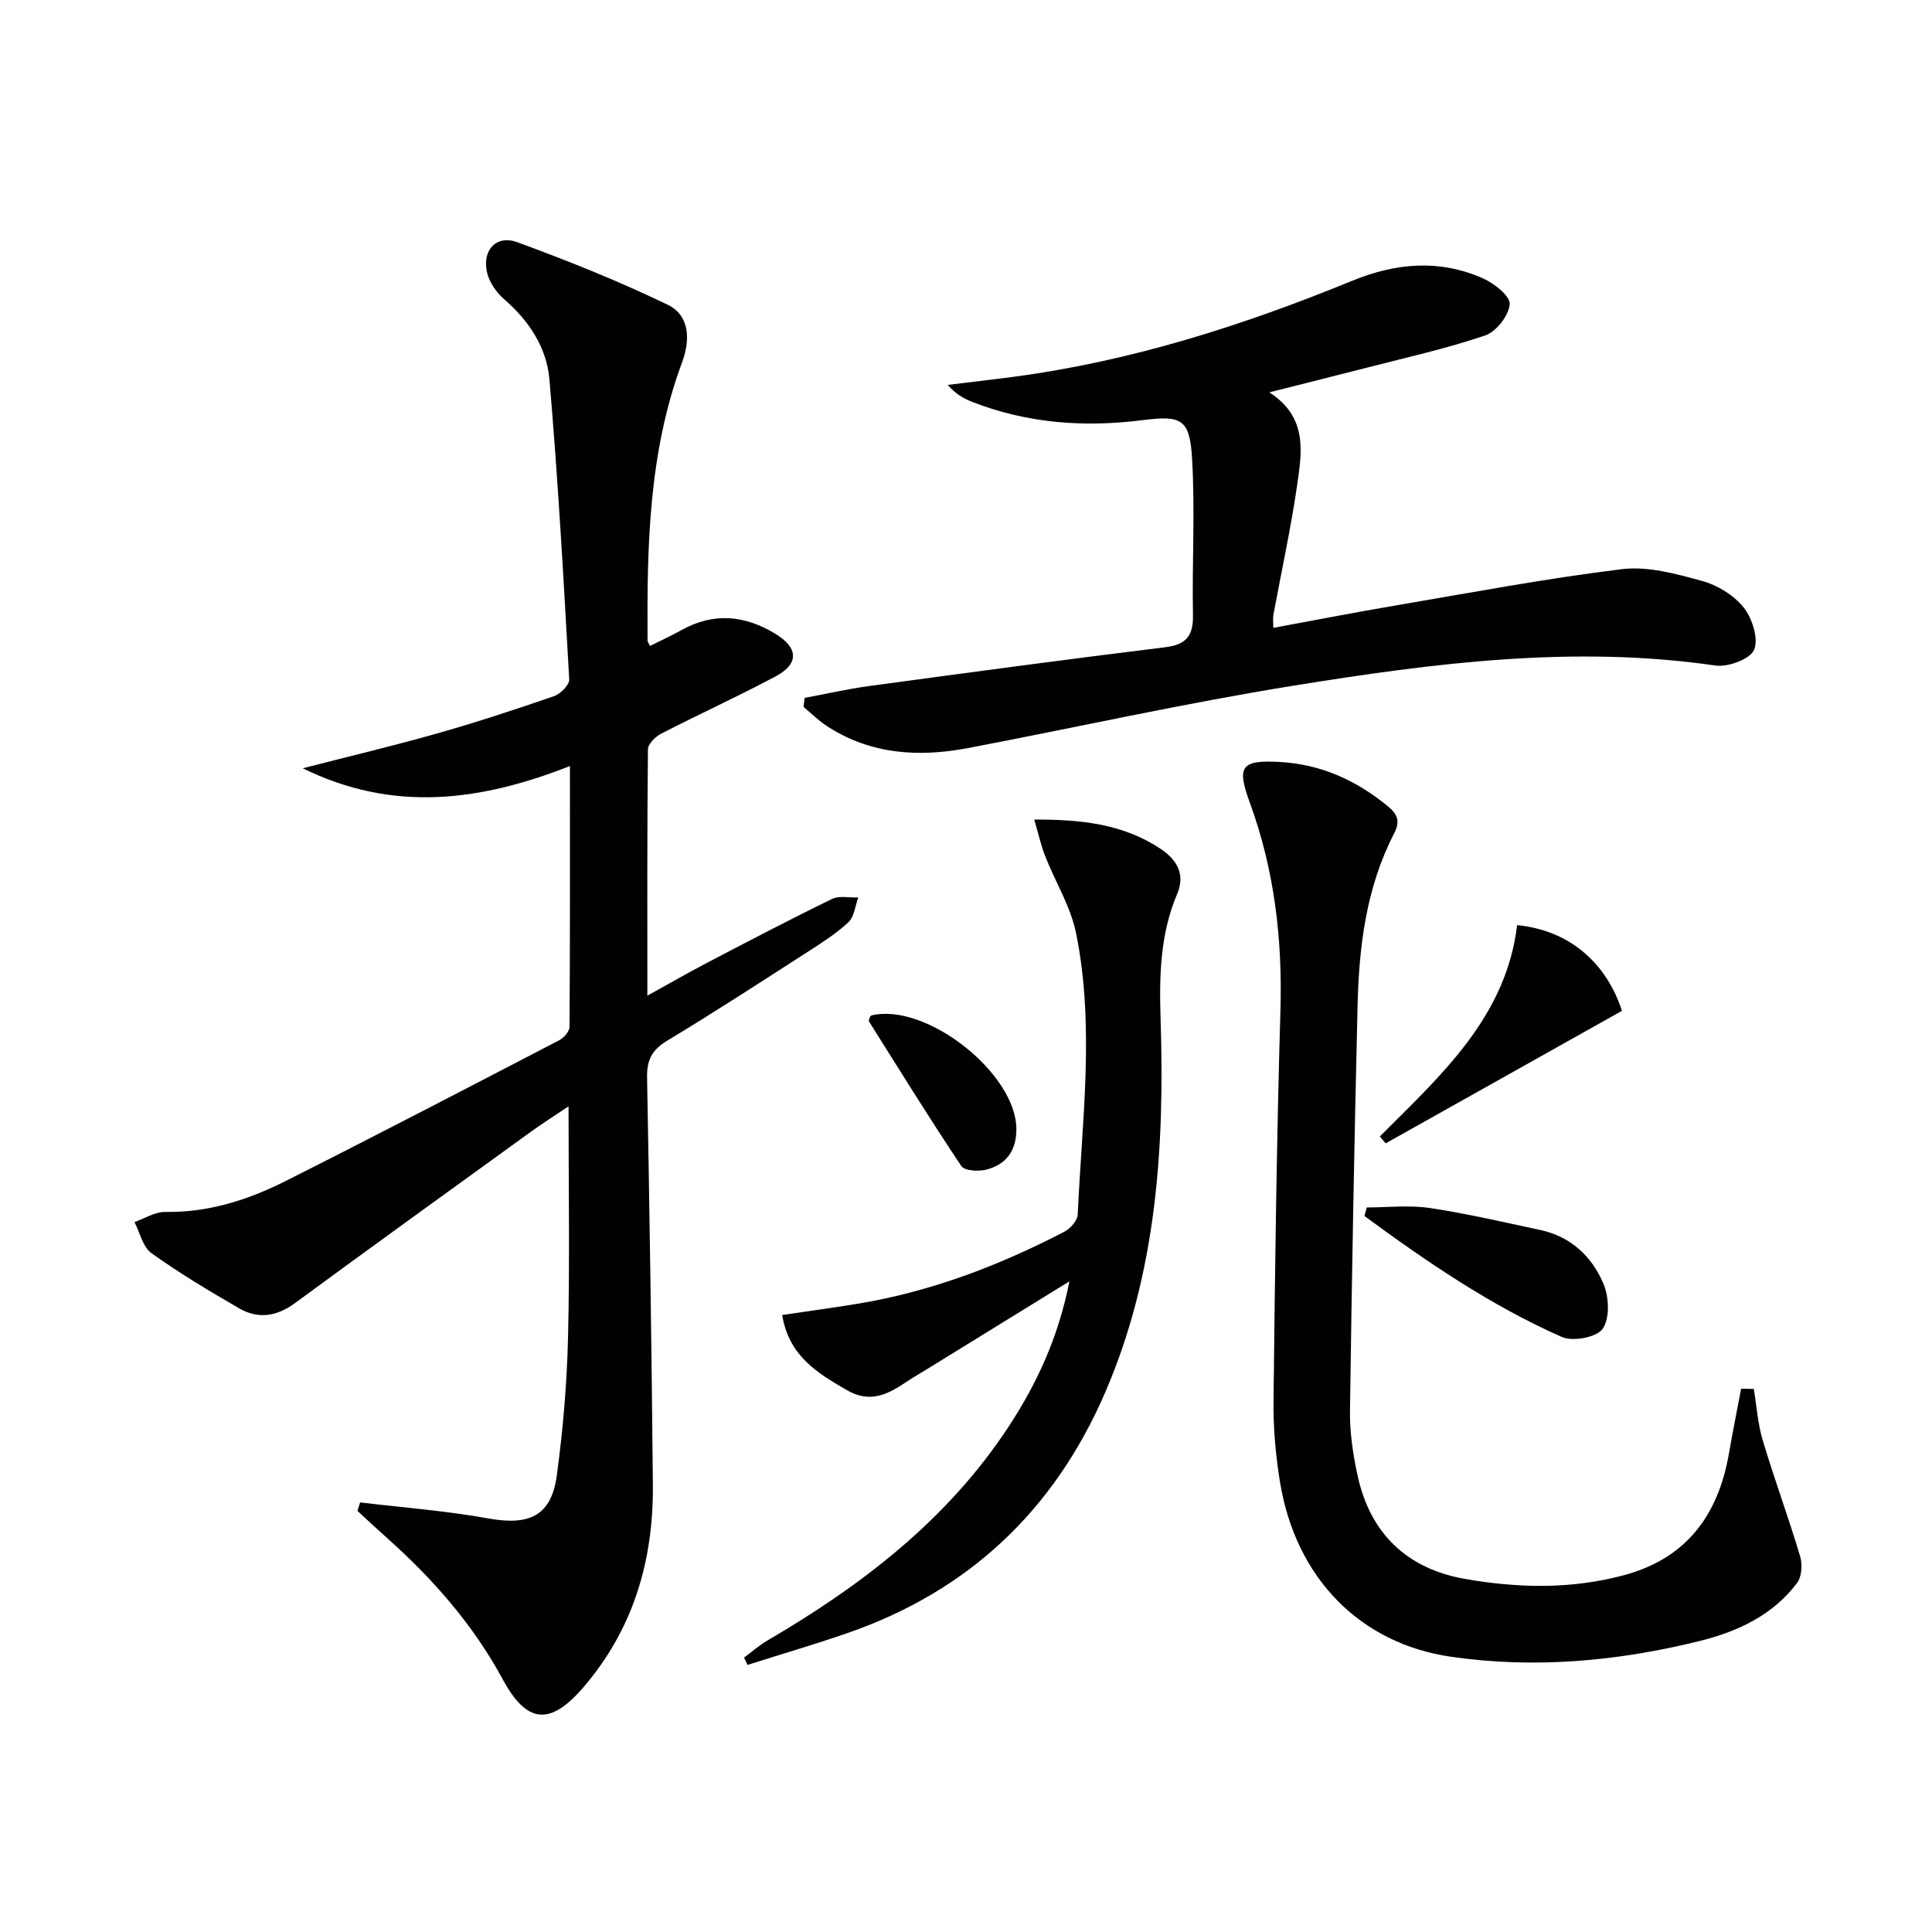
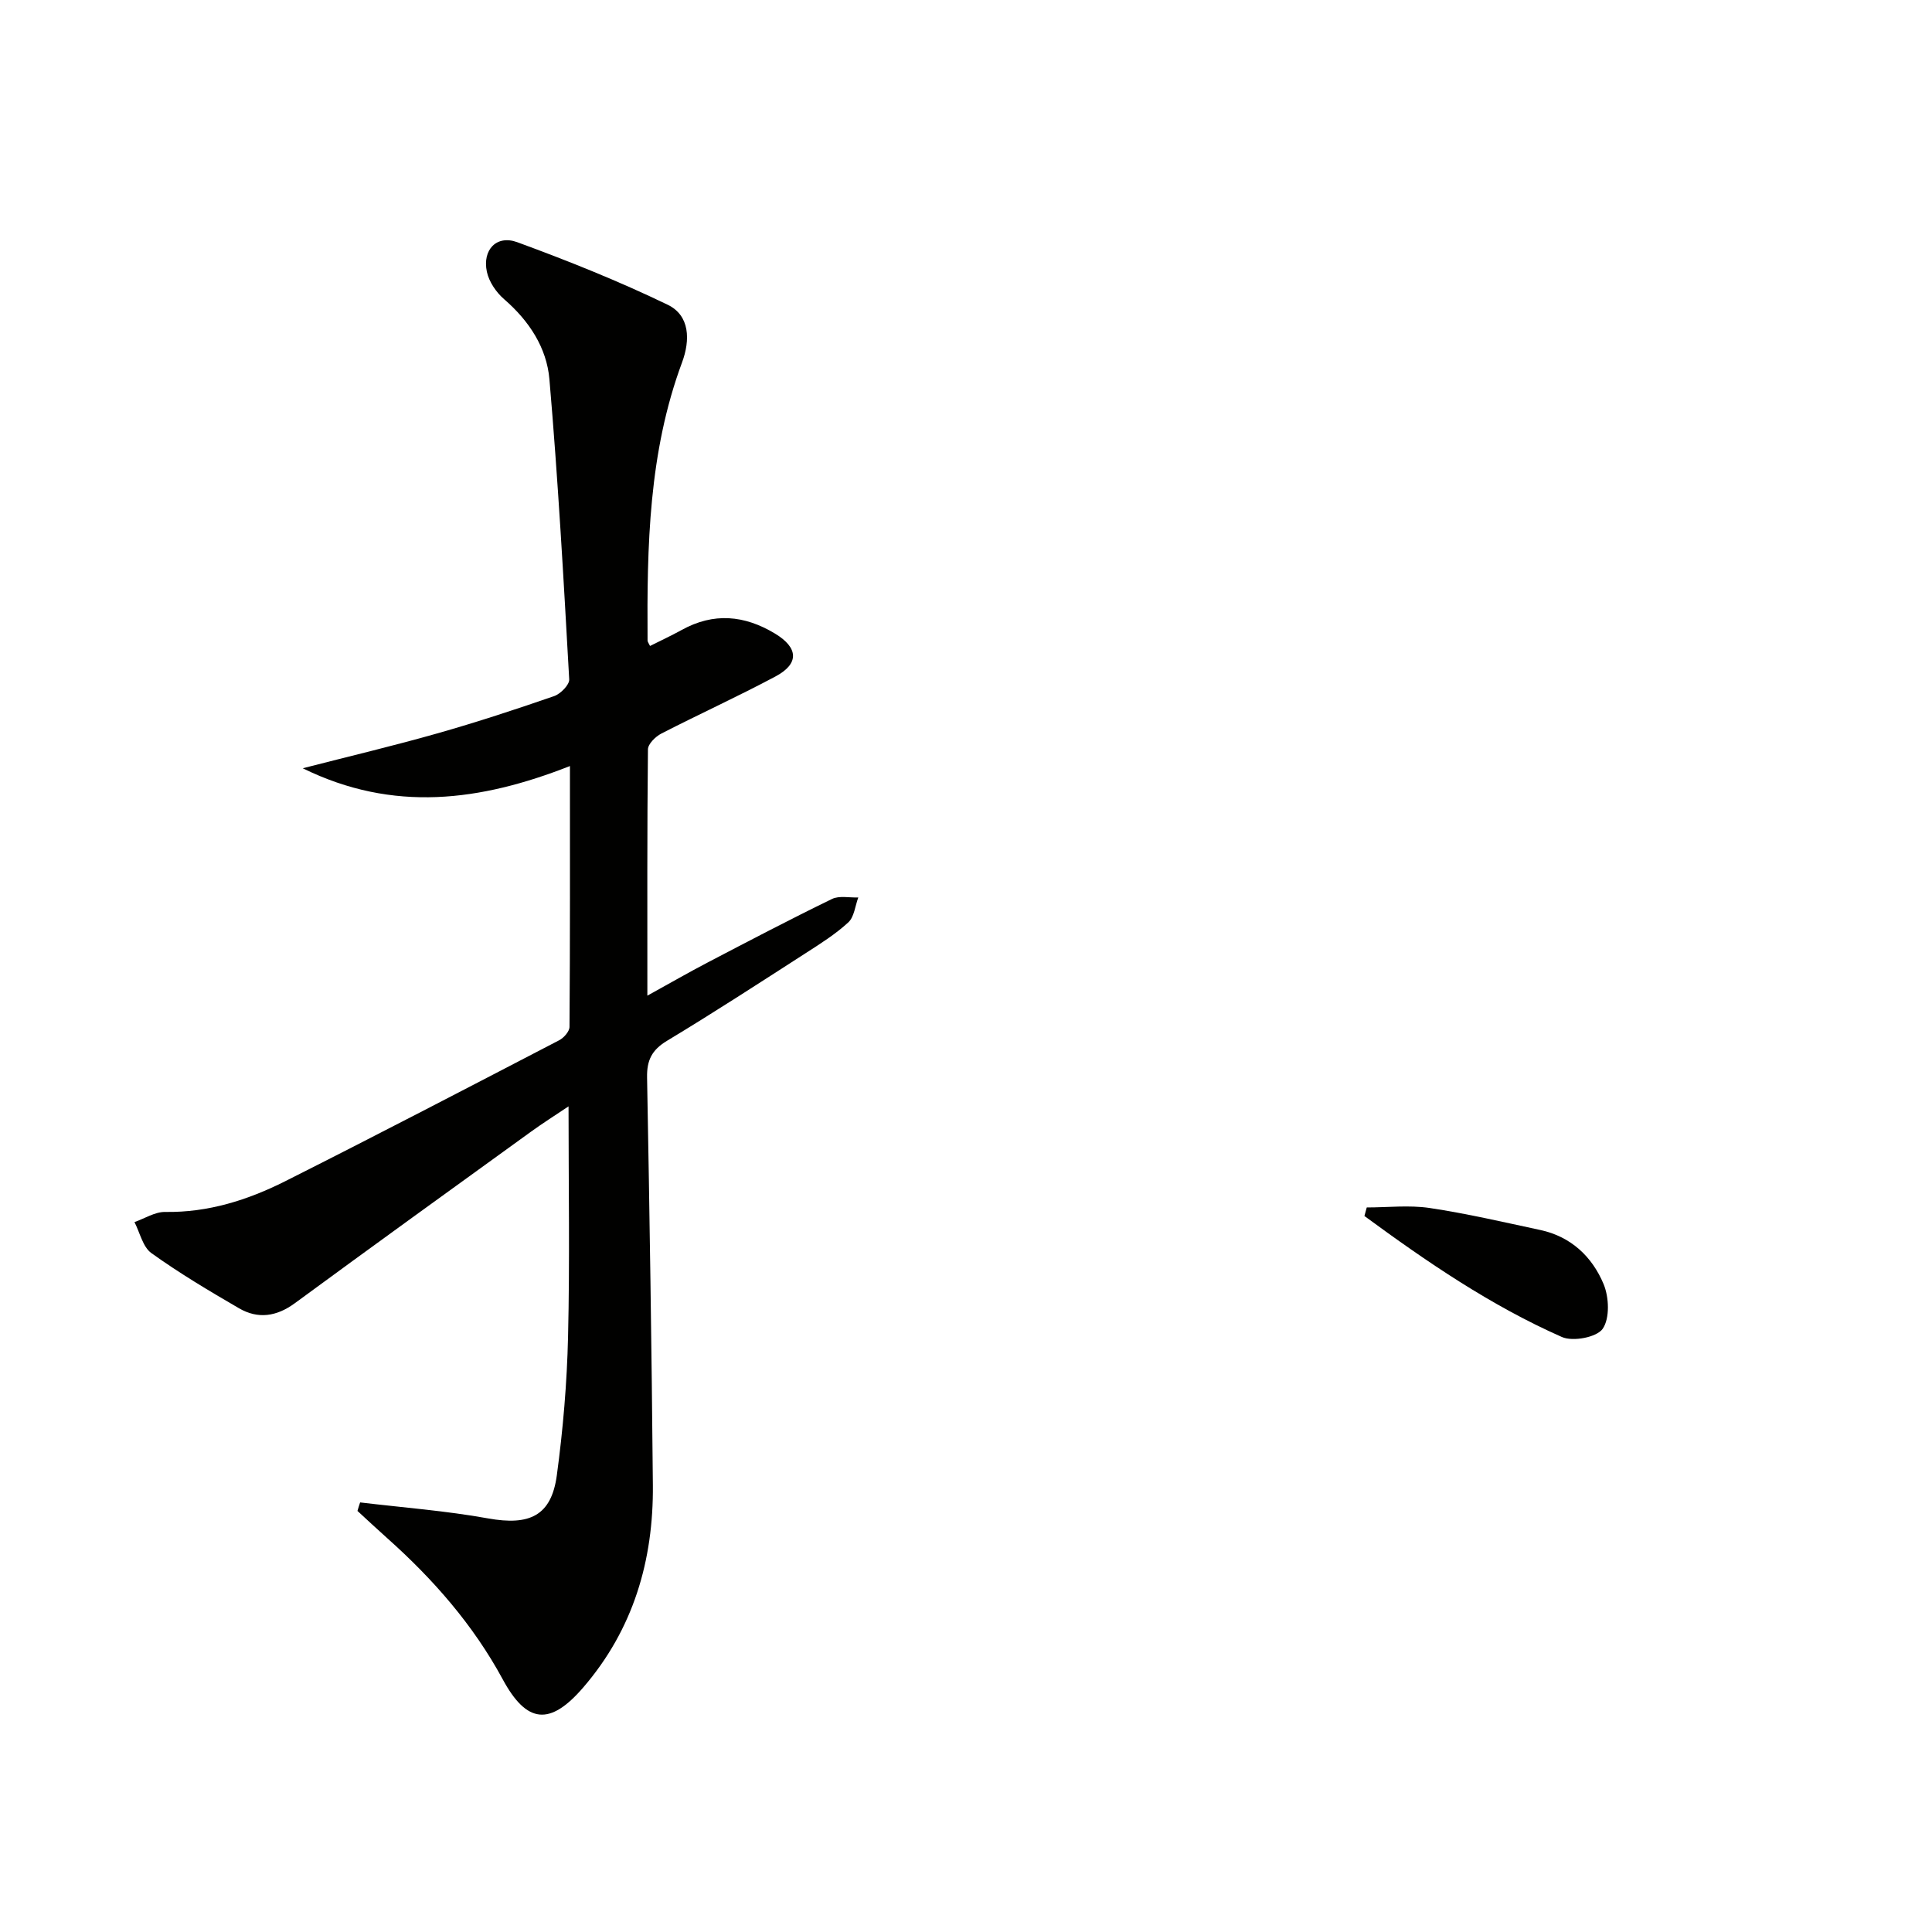
<svg xmlns="http://www.w3.org/2000/svg" enable-background="new 0 0 400 400" viewBox="0 0 400 400">
  <path d="m74.56 311.06c8.84 1.06 17.75 1.73 26.5 3.31 8.56 1.54 13.08-.52 14.22-8.89 1.29-9.53 2.11-19.17 2.33-28.78.37-15.64.1-31.29.1-47.64-2.78 1.86-5.35 3.49-7.81 5.27-16.31 11.79-32.63 23.57-48.85 35.48-3.79 2.78-7.63 3.34-11.57 1.05-6.18-3.59-12.34-7.26-18.14-11.42-1.78-1.28-2.37-4.23-3.5-6.42 2.12-.74 4.24-2.13 6.35-2.1 8.92.14 17.1-2.46 24.86-6.36 18.99-9.56 37.85-19.38 56.71-29.18.97-.5 2.14-1.82 2.15-2.77.13-17.76.09-35.52.09-54.01-18.55 7.29-36.58 9.68-55.32.46 9.81-2.52 18.89-4.67 27.86-7.22 8.14-2.31 16.19-4.95 24.19-7.72 1.33-.46 3.18-2.34 3.12-3.46-1.16-20.72-2.32-41.46-4.1-62.14-.56-6.54-4.21-12.1-9.36-16.56-1.65-1.42-3.15-3.62-3.59-5.7-.96-4.54 2.01-7.68 6.28-6.12 10.56 3.87 21.04 8.07 31.15 12.95 4.62 2.23 4.7 7.32 2.98 11.95-6.92 18.63-7.27 38.07-7.14 57.57 0 .28.24.55.51 1.13 2.19-1.1 4.41-2.13 6.55-3.31 6.62-3.66 13-3.08 19.35.76 4.79 2.9 5.05 6.2.1 8.85-7.78 4.15-15.82 7.81-23.66 11.84-1.21.62-2.76 2.15-2.77 3.27-.18 16.61-.12 33.22-.12 50.99 4.67-2.58 8.51-4.79 12.43-6.84 8.55-4.47 17.1-8.95 25.78-13.17 1.51-.74 3.62-.25 5.46-.32-.66 1.76-.84 4.04-2.08 5.17-2.66 2.45-5.8 4.42-8.86 6.39-9.51 6.12-18.99 12.29-28.67 18.12-3.13 1.89-4.19 4.02-4.12 7.59.52 28.13.95 56.26 1.2 84.39.14 15.63-4.06 29.91-14.46 41.95-6.87 7.95-11.67 7.43-16.63-1.74-6.1-11.27-14.4-20.74-23.91-29.22-2.08-1.85-4.11-3.76-6.16-5.64.16-.58.35-1.17.55-1.76z" fill="#010100" />
-   <path d="m166.58 144.49c4.47-.83 8.91-1.85 13.41-2.46 20.39-2.76 40.78-5.52 61.21-8.02 4.41-.54 5.87-2.36 5.79-6.68-.2-10.77.45-21.58-.18-32.33-.48-8.3-2.2-9.03-10.27-8.01-12.03 1.53-23.83.67-35.22-3.77-1.8-.7-3.5-1.67-5.11-3.53 4.53-.56 9.07-1.07 13.59-1.67 24.35-3.22 47.53-10.62 70.14-19.88 9.07-3.72 18.04-4.49 27.04-.53 2.34 1.03 5.71 3.67 5.59 5.35-.17 2.34-2.77 5.7-5.05 6.48-7.96 2.72-16.23 4.54-24.4 6.65-6.54 1.69-13.09 3.31-20.33 5.14 8.02 5.14 6.75 12.4 5.76 19.27-1.31 9-3.27 17.92-4.92 26.87-.11.61-.01 1.26-.01 2.62 8.6-1.58 16.82-3.19 25.07-4.59 15.68-2.66 31.33-5.63 47.1-7.56 5.38-.66 11.22.96 16.6 2.44 3.19.87 6.59 2.95 8.62 5.5 1.78 2.24 3.12 6.46 2.16 8.75-.82 1.94-5.4 3.64-8.01 3.26-29.4-4.27-58.41-.49-87.29 4.16-22.57 3.63-44.93 8.64-67.4 12.92-10.24 1.95-20.2 1.36-29.25-4.53-1.74-1.13-3.24-2.64-4.85-3.98.08-.63.15-1.25.21-1.87z" fill="#010100" />
-   <path d="m363.11 287.56c.59 3.57.82 7.25 1.86 10.69 2.41 8.04 5.32 15.93 7.73 23.97.5 1.67.34 4.22-.64 5.52-5.03 6.7-12.37 10.08-20.19 12.02-16.9 4.18-34.08 5.76-51.41 3.26-18.87-2.72-32.18-16.3-35.44-36.11-.91-5.55-1.42-11.24-1.35-16.86.3-26.96.64-53.93 1.43-80.88.43-14.78-1.25-29.08-6.34-42.99-2.77-7.57-1.75-8.83 6.06-8.43 8.64.45 16 3.79 22.62 9.26 2.12 1.75 2.36 3.28 1.21 5.52-5.8 11.22-7.29 23.41-7.58 35.77-.67 27.94-1.19 55.88-1.57 83.83-.06 4.43.62 8.95 1.56 13.31 2.58 11.99 10.19 19.32 22.16 21.44 11.02 1.95 22.16 2.19 33.13-.79 12.9-3.51 19.43-12.5 21.62-25.22.77-4.46 1.67-8.9 2.51-13.35.86.01 1.74.02 2.63.04z" fill="#010100" />
-   <path d="m221.41 265.29c-10.44 6.44-20.01 12.34-29.57 18.23-1.27.79-2.58 1.52-3.82 2.35-3.94 2.64-7.63 4.87-12.73 1.92-6.19-3.58-11.97-7.13-13.35-15.53 5.3-.79 10.34-1.47 15.35-2.29 15.23-2.47 29.46-7.89 43.08-14.96 1.24-.64 2.7-2.3 2.76-3.55.87-19.4 3.56-38.87-.32-58.17-1.12-5.57-4.33-10.71-6.44-16.1-.86-2.2-1.37-4.54-2.24-7.51 9.91-.03 18.49.96 26.14 6.05 3.41 2.26 5.18 5.29 3.45 9.35-3.55 8.36-3.72 17.1-3.43 25.97.85 26.44-.81 52.54-11.48 77.25-10.52 24.35-28.23 41.12-53.38 49.82-6.83 2.36-13.77 4.39-20.66 6.58-.24-.5-.49-1-.73-1.51 1.61-1.19 3.12-2.53 4.83-3.53 19.59-11.46 37.32-25.03 49.96-44.3 5.85-8.92 10.29-18.47 12.58-30.07z" fill="#010100" />
  <path d="m282.97 249.99c4.34 0 8.76-.52 13.01.11 7.7 1.15 15.31 2.93 22.93 4.56 6.34 1.36 10.72 5.52 13.09 11.18 1.14 2.72 1.32 7.1-.18 9.27-1.22 1.77-6.18 2.71-8.45 1.7-14.74-6.51-27.97-15.57-40.88-25.05.15-.59.32-1.18.48-1.77z" fill="#010100" />
-   <path d="m314.1 191.54c10.59 1.03 18.39 7.56 21.71 17.74-16.35 9.17-32.64 18.3-48.92 27.44-.4-.48-.81-.95-1.21-1.43 12.62-12.64 26.15-24.7 28.42-43.75z" fill="#010100" />
-   <path d="m180.12 210.53c.12-.11.21-.28.35-.31 11.32-2.67 29.9 11.99 29.96 23.52.02 4.46-2.07 7.33-6.19 8.41-1.62.43-4.54.27-5.21-.73-6.58-9.84-12.81-19.92-19.12-29.95-.11-.2.13-.63.21-.94z" fill="#010100" />
</svg>